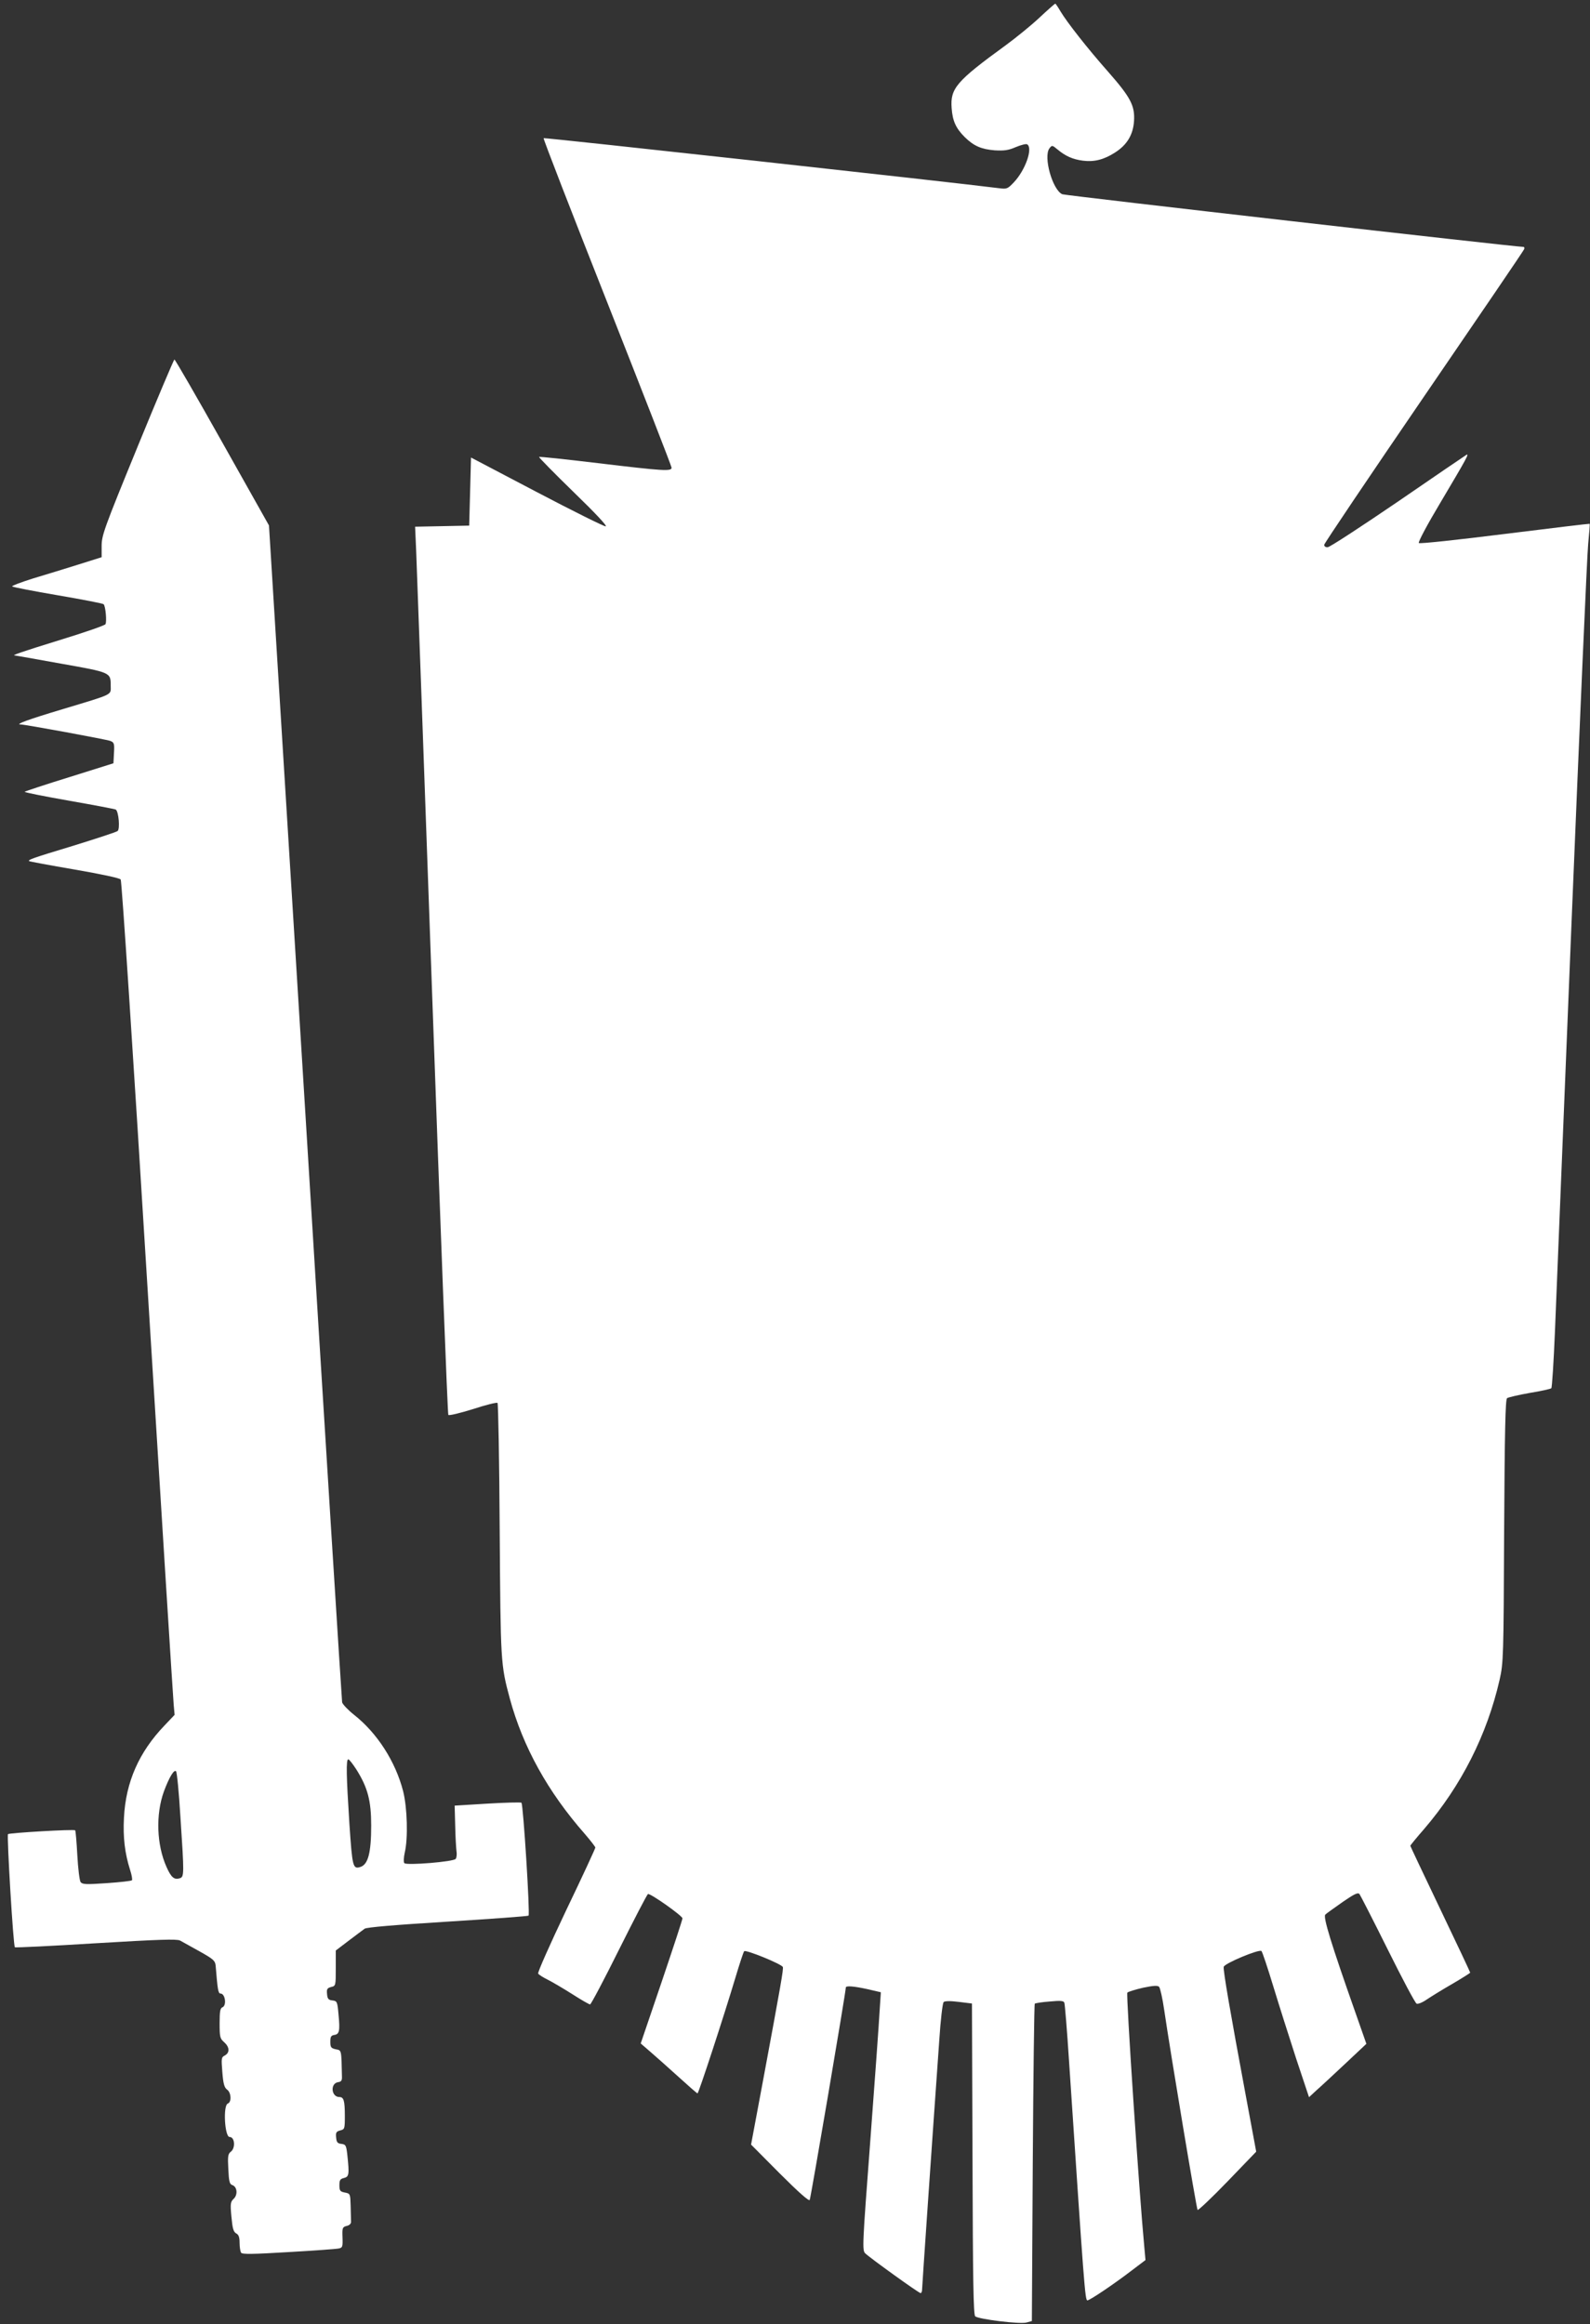
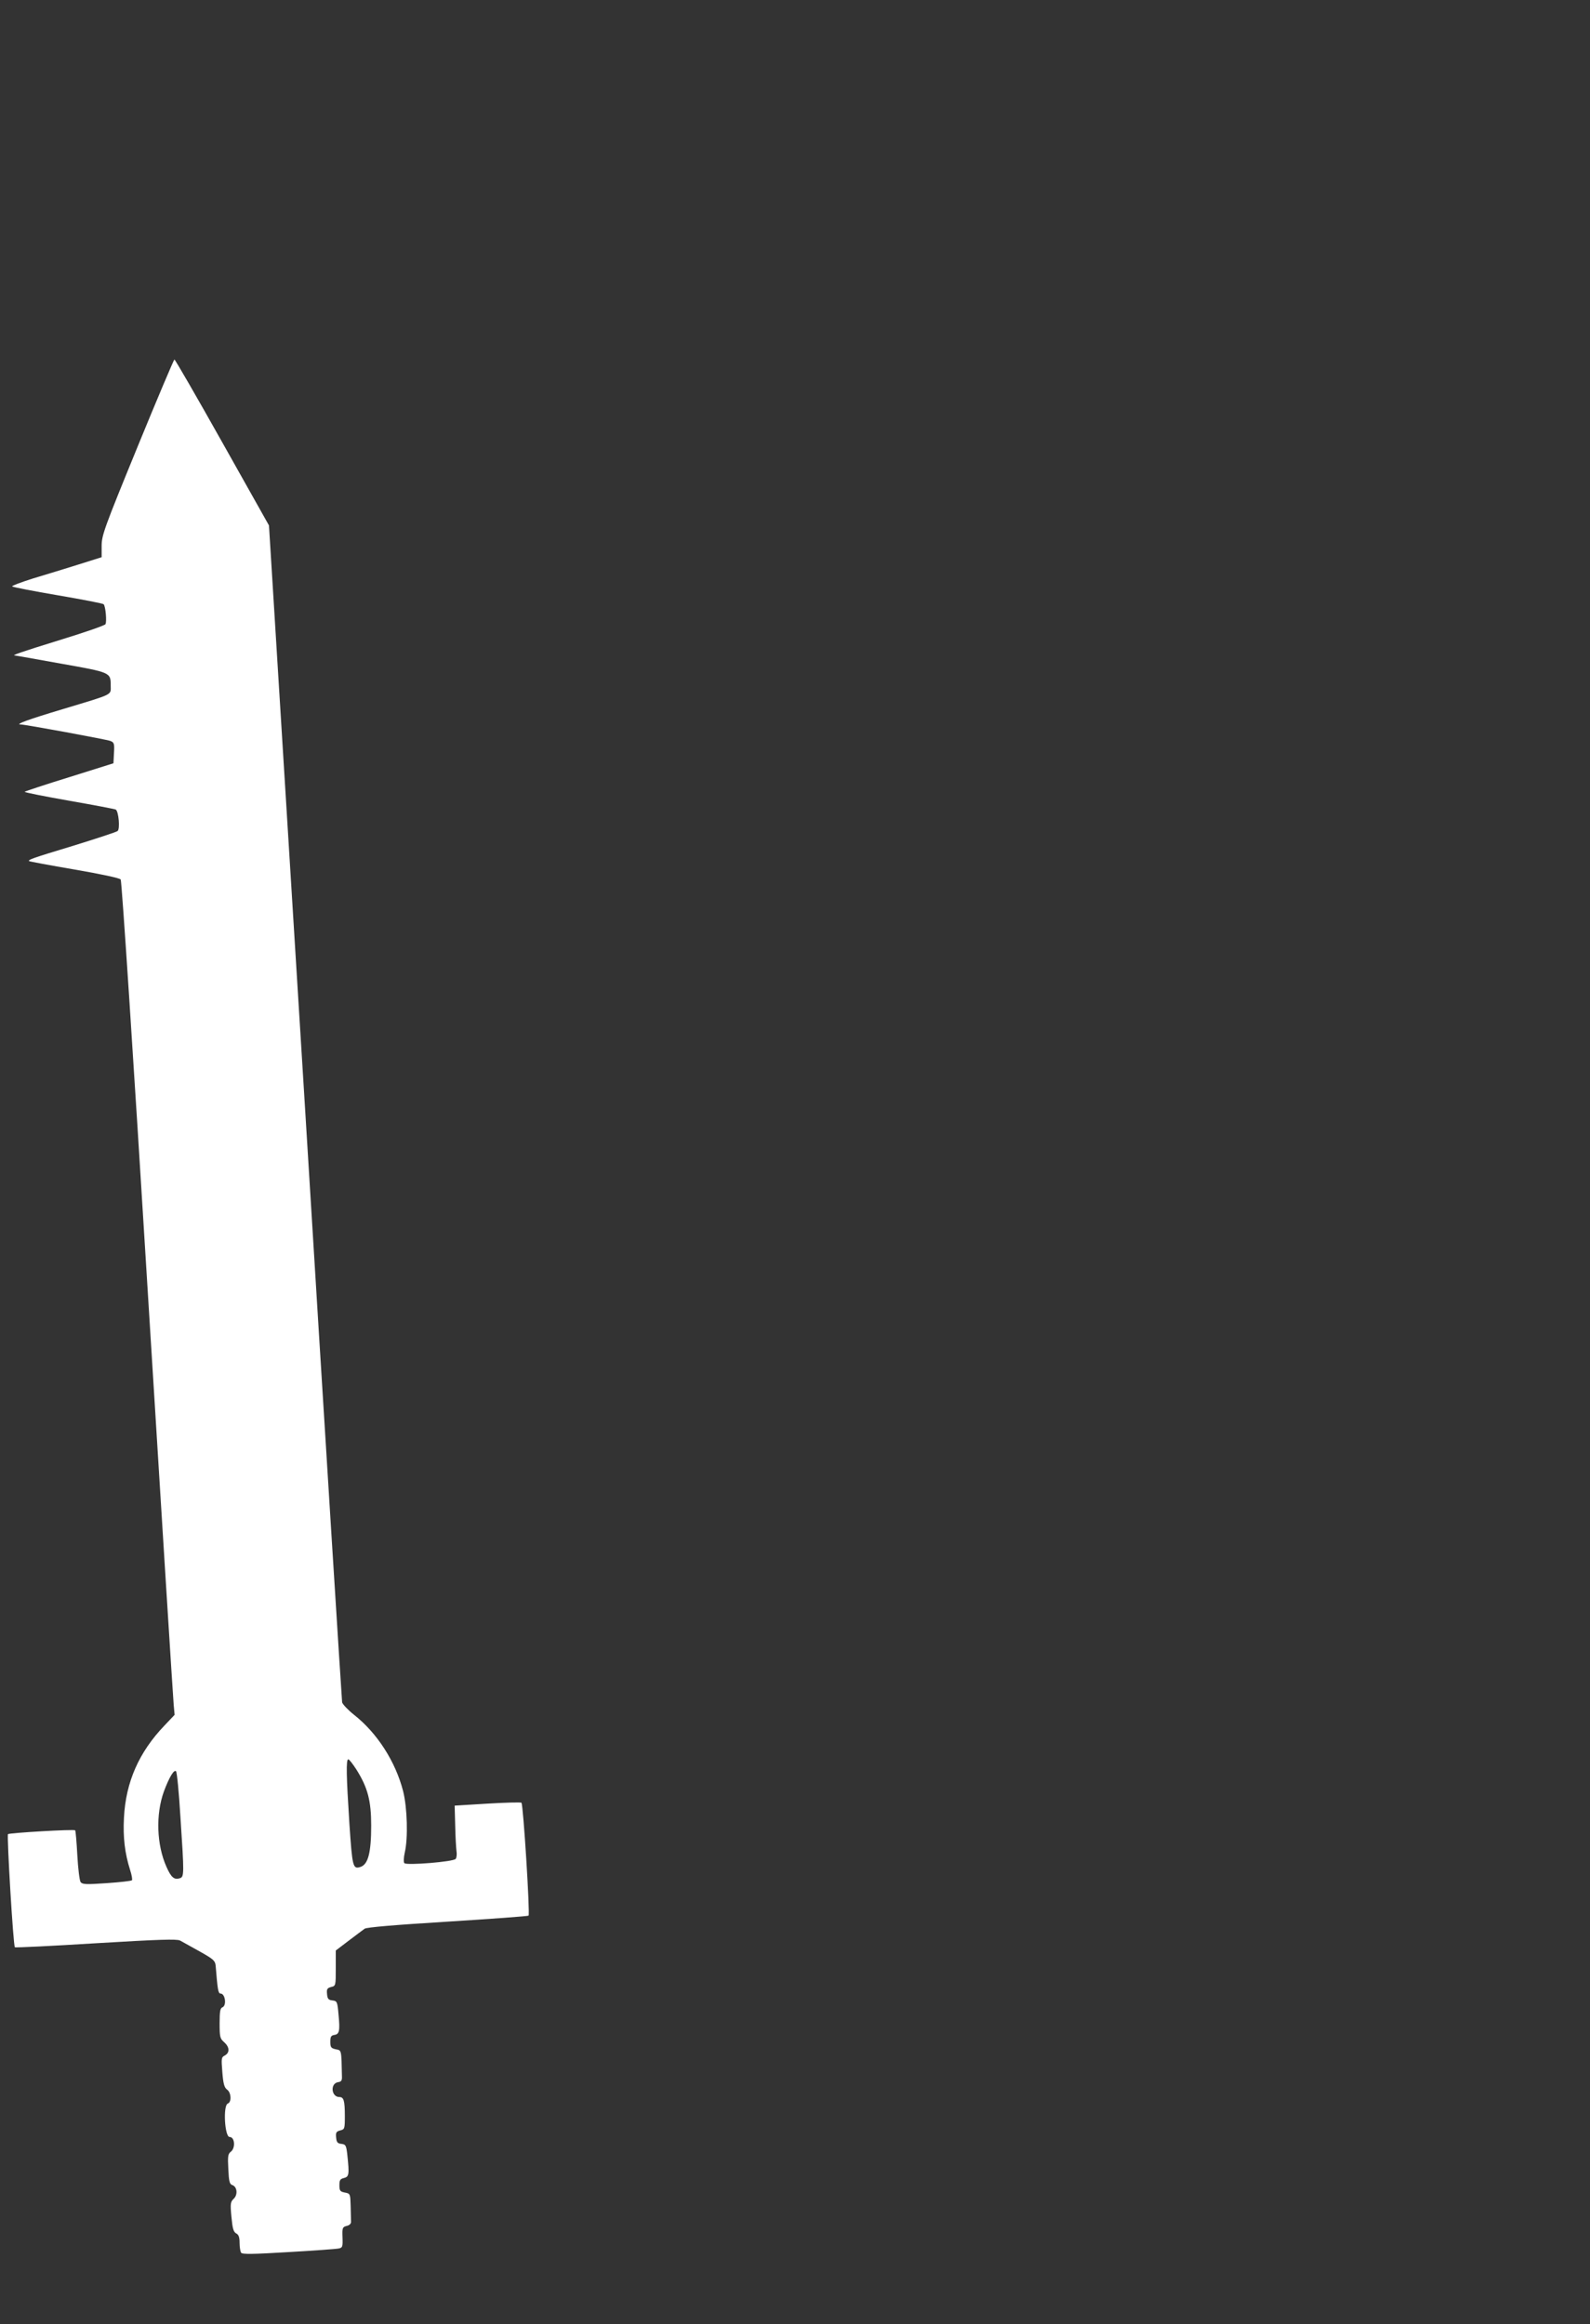
<svg xmlns="http://www.w3.org/2000/svg" version="1.0" width="876pt" height="1280pt" viewBox="0 0 876 1280" preserveAspectRatio="xMidYMid meet">
  <rect x="0" y="0" width="876" height="1280" fill="#333333" stroke="none" />
  <g transform="translate(0,1280) scale(0.1,-0.1)" fill="#ffffff" stroke="none">
-     <path d="M5726 12702 c-46 -43 -130 -111 -186 -152 -271 -197 -305 -237 -297 -345 5 -71 23 -111 72 -160 50 -49 91 -67 165 -73 53 -3 76 0 117 18 29 12 57 19 62 15 33 -20 -9 -141 -73 -209 -34 -36 -39 -38 -79 -33 -240 31 -2508 280 -2512 276 -3 -3 155 -410 350 -903 195 -494 355 -904 355 -912 0 -21 -46 -18 -405 25 -176 21 -322 37 -325 34 -2 -2 83 -89 190 -193 122 -118 188 -189 177 -189 -9 -1 -180 84 -380 189 l-362 190 -5 -188 -5 -187 -149 -3 -149 -3 6 -137 c3 -75 43 -1174 88 -2442 45 -1268 85 -2309 89 -2313 4 -5 65 10 136 32 70 23 131 38 135 34 4 -5 10 -318 12 -698 5 -733 5 -742 56 -931 72 -265 209 -513 413 -745 32 -37 58 -71 58 -75 0 -5 -72 -161 -161 -346 -88 -185 -158 -342 -154 -348 3 -6 27 -21 53 -34 26 -13 87 -49 136 -80 48 -31 92 -56 97 -56 5 0 77 136 160 303 83 166 154 303 159 305 13 5 190 -120 190 -134 0 -7 -52 -165 -115 -351 l-115 -338 52 -45 c29 -25 99 -87 154 -137 56 -51 104 -93 107 -93 6 0 146 428 208 635 23 77 45 144 49 148 9 10 207 -71 213 -87 4 -12 -10 -93 -109 -625 l-66 -353 158 -159 c106 -106 161 -154 165 -146 6 10 199 1146 199 1170 0 11 42 8 120 -9 l73 -17 -7 -106 c-3 -58 -26 -378 -51 -710 -44 -581 -45 -605 -28 -622 27 -26 295 -219 305 -219 4 0 8 8 8 17 0 15 55 815 95 1377 7 109 18 203 24 209 6 6 35 7 83 1 l73 -9 3 -856 c2 -670 5 -859 15 -867 19 -16 247 -44 282 -34 l30 8 5 871 c3 479 8 874 11 877 3 3 40 9 82 12 61 6 78 4 81 -7 3 -8 15 -153 26 -324 83 -1244 88 -1315 101 -1315 13 0 144 88 242 163 l78 59 -6 66 c-29 304 -102 1399 -94 1407 5 5 44 17 87 27 58 12 80 13 88 5 6 -7 19 -64 28 -127 36 -245 178 -1095 184 -1102 4 -3 78 67 165 157 l158 164 -60 323 c-82 440 -123 677 -119 695 4 19 196 99 208 87 5 -5 34 -92 65 -194 31 -102 88 -281 126 -398 l71 -213 41 38 c23 20 94 86 158 146 l117 110 -60 171 c-134 380 -180 529 -166 541 7 7 50 37 95 69 64 44 84 54 93 44 5 -7 76 -145 156 -306 80 -161 151 -295 159 -298 8 -3 33 7 57 24 24 16 87 55 141 86 53 31 97 59 97 61 0 3 -74 160 -165 350 -91 190 -165 347 -165 349 0 2 34 44 76 92 206 240 347 520 416 822 21 94 22 120 25 819 3 554 7 724 16 732 7 5 63 18 125 29 62 10 116 22 119 26 4 4 13 145 20 314 7 169 48 1189 92 2267 44 1078 85 2009 91 2069 6 60 10 110 8 111 -2 1 -212 -24 -468 -56 -255 -32 -468 -55 -473 -50 -5 5 48 104 118 221 149 251 162 275 143 264 -7 -4 -177 -120 -378 -258 -201 -137 -374 -250 -385 -250 -12 -1 -20 5 -19 14 1 8 248 375 549 815 301 440 550 805 552 812 3 7 1 13 -3 13 -46 0 -2525 283 -2541 290 -54 23 -106 207 -71 253 14 18 15 18 44 -6 44 -37 85 -55 140 -62 61 -8 115 5 176 44 68 43 101 99 106 175 5 84 -19 130 -143 271 -115 130 -226 272 -262 332 -14 24 -27 43 -29 43 -2 0 -42 -35 -88 -78z" />
    <path d="M757 10337 c-184 -449 -197 -486 -197 -544 l0 -62 -127 -40 c-71 -22 -183 -57 -251 -77 -67 -21 -119 -41 -115 -44 5 -4 118 -26 253 -49 135 -23 248 -45 251 -49 11 -12 18 -97 10 -110 -4 -7 -117 -46 -251 -87 -210 -65 -268 -85 -249 -85 2 0 116 -20 254 -45 276 -49 275 -48 275 -122 0 -53 20 -43 -265 -129 -187 -56 -264 -84 -232 -84 24 0 476 -83 495 -91 21 -8 23 -15 20 -66 l-3 -57 -242 -76 c-133 -41 -244 -78 -247 -81 -3 -3 107 -25 244 -49 137 -24 253 -46 258 -49 16 -11 24 -107 10 -118 -7 -6 -118 -42 -247 -82 -225 -68 -249 -77 -240 -84 2 -2 114 -23 249 -46 145 -25 249 -47 255 -55 6 -8 70 -985 148 -2252 76 -1232 141 -2264 144 -2294 l5 -55 -56 -59 c-140 -146 -213 -311 -223 -507 -6 -109 5 -198 34 -289 9 -27 13 -53 10 -56 -3 -4 -66 -11 -139 -16 -115 -8 -134 -7 -144 6 -6 9 -14 75 -18 148 -4 73 -9 134 -12 137 -6 7 -362 -14 -370 -21 -7 -8 29 -615 38 -623 3 -3 204 7 446 22 352 21 445 24 464 15 13 -7 61 -34 108 -60 75 -42 85 -51 88 -77 11 -134 14 -155 27 -155 26 0 35 -67 10 -76 -12 -5 -15 -24 -15 -88 0 -75 2 -84 25 -104 30 -27 32 -57 4 -73 -20 -10 -20 -16 -14 -92 5 -64 11 -85 26 -96 23 -16 26 -69 4 -77 -27 -11 -17 -184 10 -184 29 0 33 -61 7 -81 -16 -12 -18 -25 -14 -96 3 -68 7 -83 22 -88 27 -9 31 -53 8 -75 -18 -17 -20 -26 -13 -99 6 -65 11 -83 26 -92 14 -7 19 -21 19 -52 0 -23 4 -47 8 -54 6 -10 62 -9 262 3 140 8 265 17 277 20 20 4 22 10 20 61 -2 53 0 57 23 63 15 3 25 13 24 23 0 9 -1 48 -2 86 -2 68 -2 69 -32 75 -26 5 -30 10 -30 40 0 28 4 35 25 40 28 7 30 19 19 124 -6 56 -9 61 -33 64 -21 2 -27 9 -29 35 -3 28 1 33 22 39 25 6 26 9 26 79 0 85 -6 105 -30 105 -45 0 -52 75 -7 82 17 2 22 9 21 31 -3 150 -2 144 -34 150 -26 6 -30 11 -30 41 0 28 4 35 22 38 28 4 32 22 23 114 -6 69 -8 73 -33 76 -22 2 -28 9 -30 35 -3 28 1 33 22 39 26 6 26 7 26 104 l0 97 71 54 c39 30 79 59 88 66 11 8 165 21 456 39 242 15 443 30 447 33 9 8 -29 612 -39 622 -5 3 -89 1 -188 -5 l-180 -11 3 -110 c1 -60 5 -123 7 -140 3 -16 1 -36 -4 -43 -9 -16 -270 -37 -283 -24 -5 5 -4 31 2 58 19 80 14 248 -9 339 -42 163 -143 320 -270 420 -34 27 -63 58 -66 69 -2 12 -94 1475 -203 3252 l-200 3230 -257 457 c-141 251 -260 457 -264 457 -3 0 -95 -217 -204 -483z m1207 -7284 c62 -99 81 -171 81 -308 0 -150 -17 -215 -60 -228 -41 -13 -44 1 -60 238 -17 265 -19 355 -6 355 5 0 25 -26 45 -57z m-970 -260 c21 -316 21 -330 -3 -338 -31 -10 -48 4 -74 63 -54 121 -60 288 -14 415 29 78 56 123 67 111 5 -5 16 -118 24 -251z" />
  </g>
</svg>